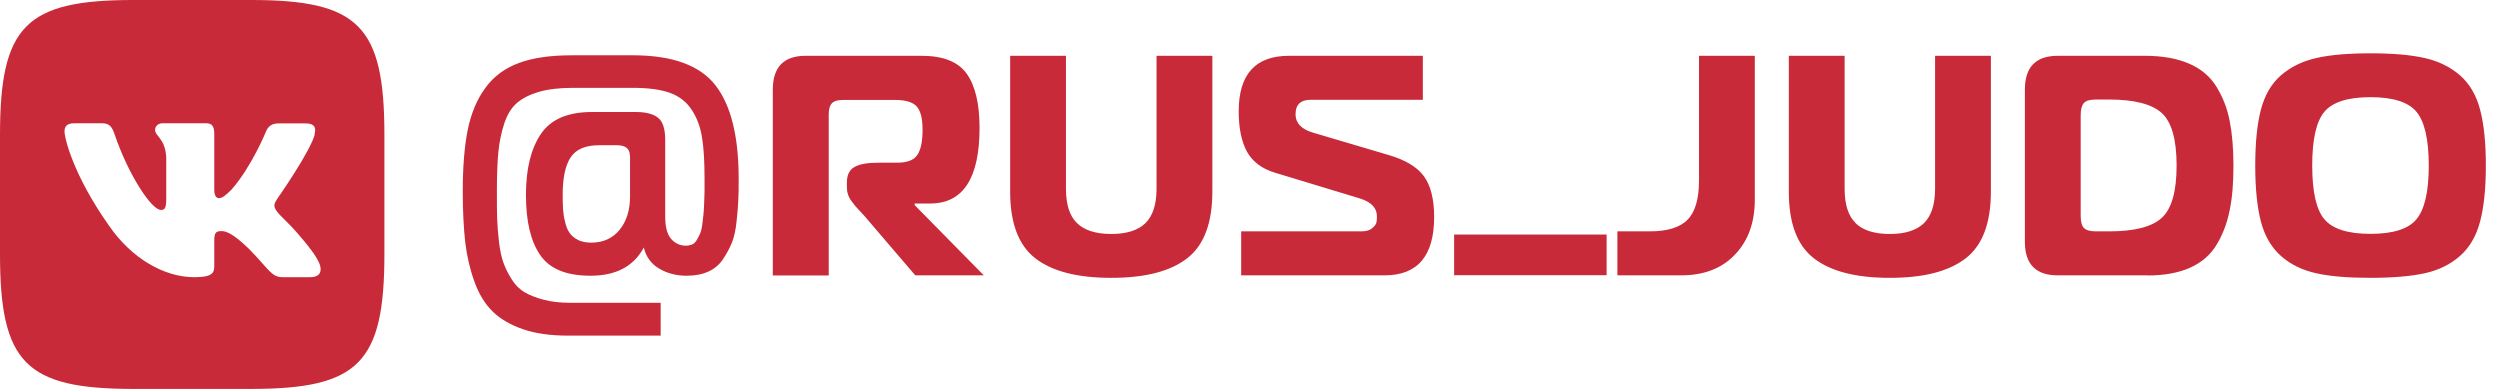
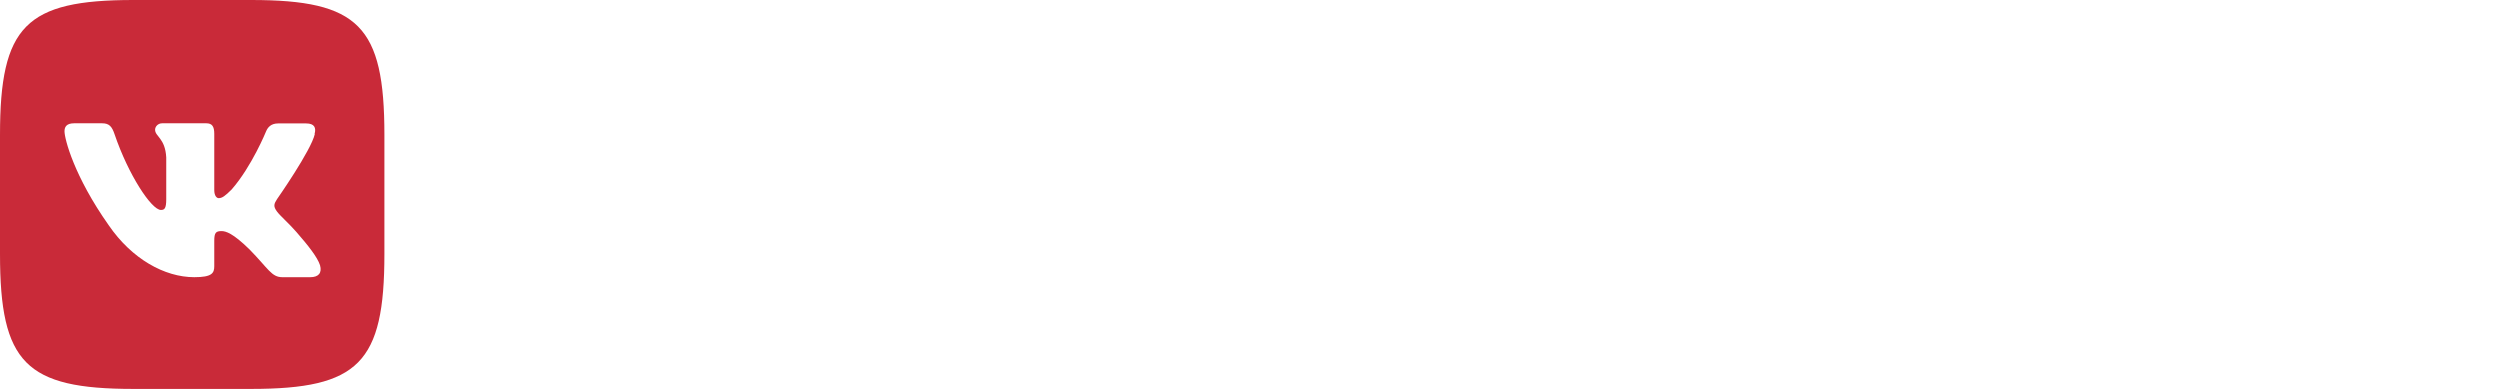
<svg xmlns="http://www.w3.org/2000/svg" width="167" height="26" viewBox="0 0 167 26" fill="none">
  <path fill-rule="evenodd" clip-rule="evenodd" d="M21.014 8.947C21.127 8.543 21.014 8.245 20.451 8.245H18.578C18.101 8.245 17.884 8.508 17.772 8.78C17.772 8.78 16.818 11.122 15.474 12.657C15.032 13.095 14.842 13.236 14.607 13.236C14.486 13.236 14.313 13.095 14.313 12.692V8.938C14.313 8.455 14.174 8.236 13.784 8.236H10.836C10.542 8.236 10.36 8.464 10.36 8.666C10.36 9.122 11.036 9.227 11.105 10.517V13.306C11.105 13.92 10.992 14.025 10.75 14.025C10.117 14.025 8.574 11.674 7.655 8.973C7.481 8.455 7.299 8.236 6.823 8.236H4.95C4.421 8.236 4.309 8.499 4.309 8.771C4.309 9.271 4.941 11.762 7.265 15.051C8.808 17.297 10.992 18.516 12.978 18.516C14.165 18.516 14.313 18.244 14.313 17.779V16.086C14.313 15.542 14.425 15.437 14.798 15.437C15.076 15.437 15.552 15.569 16.662 16.656C17.928 17.946 18.136 18.516 18.855 18.516H20.728C21.265 18.516 21.526 18.244 21.378 17.718C21.205 17.183 20.598 16.411 19.8 15.498C19.358 14.981 18.708 14.411 18.509 14.139C18.231 13.771 18.309 13.613 18.509 13.297C18.509 13.297 20.789 10.043 21.031 8.947M8.903 0H16.775C23.962 0 25.678 1.728 25.678 9.008V16.972C25.678 24.243 23.962 25.98 16.775 25.98H8.903C1.716 25.98 0 24.243 0 16.972V9.008C0 1.737 1.716 0 8.903 0Z" fill="#C92A39" />
-   <path d="M155.271 7.464C154.725 8.113 154.456 9.315 154.456 11.06C154.456 12.806 154.725 14.007 155.271 14.648C155.817 15.297 156.84 15.621 158.348 15.621C159.857 15.621 160.88 15.297 161.417 14.648C161.963 13.999 162.241 12.806 162.241 11.06C162.241 9.315 161.963 8.113 161.417 7.464C160.871 6.815 159.848 6.491 158.348 6.491C156.849 6.491 155.817 6.815 155.271 7.464ZM154.725 3.877C155.644 3.666 156.857 3.561 158.348 3.561C159.839 3.561 161.044 3.666 161.972 3.877C162.9 4.087 163.68 4.473 164.321 5.026C164.963 5.587 165.414 6.35 165.665 7.306C165.925 8.271 166.055 9.517 166.055 11.06C166.055 12.604 165.925 13.85 165.665 14.814C165.414 15.77 164.963 16.542 164.321 17.104C163.68 17.665 162.9 18.051 161.972 18.253C161.053 18.454 159.839 18.56 158.348 18.56C156.857 18.56 155.652 18.463 154.725 18.253C153.797 18.051 153.008 17.665 152.375 17.104C151.734 16.542 151.283 15.77 151.032 14.814C150.78 13.85 150.65 12.604 150.65 11.06C150.65 9.517 150.78 8.271 151.032 7.306C151.292 6.341 151.734 5.578 152.375 5.026C153.017 4.473 153.797 4.087 154.725 3.877ZM138.99 7.71V14.411C138.99 14.806 139.06 15.078 139.207 15.227C139.354 15.384 139.623 15.455 140.03 15.455H140.88C142.579 15.455 143.75 15.156 144.408 14.551C145.067 13.946 145.397 12.788 145.397 11.052C145.397 9.315 145.067 8.157 144.408 7.552C143.75 6.955 142.579 6.648 140.88 6.648H140.03C139.623 6.648 139.354 6.719 139.207 6.877C139.068 7.026 138.99 7.306 138.99 7.692V7.71ZM143.463 18.393H137.456C135.991 18.393 135.262 17.647 135.262 16.148V5.991C135.262 4.482 135.991 3.728 137.456 3.728H143.273C144.452 3.728 145.431 3.903 146.238 4.254C147.044 4.605 147.651 5.122 148.067 5.806C148.483 6.491 148.786 7.245 148.942 8.078C149.107 8.911 149.194 9.903 149.194 11.069C149.194 12.236 149.116 13.209 148.942 14.043C148.778 14.876 148.492 15.639 148.084 16.323C147.677 17.007 147.087 17.525 146.316 17.875C145.535 18.226 144.582 18.402 143.455 18.402L143.463 18.393ZM123.949 14.902C124.435 15.384 125.206 15.63 126.238 15.63C127.27 15.63 128.032 15.384 128.527 14.902C129.012 14.42 129.263 13.657 129.263 12.613V3.728H132.991V12.797C132.991 14.911 132.428 16.393 131.301 17.262C130.174 18.13 128.492 18.56 126.238 18.56C123.984 18.56 122.302 18.13 121.175 17.262C120.048 16.393 119.493 14.911 119.493 12.797V3.728H123.221V12.613C123.221 13.657 123.464 14.428 123.958 14.902H123.949ZM108.041 18.393V15.455H110.2C111.388 15.455 112.237 15.191 112.74 14.665C113.243 14.148 113.494 13.271 113.494 12.043V3.728H117.222V13.323C117.222 14.849 116.789 16.069 115.904 16.998C115.029 17.928 113.824 18.393 112.298 18.393H108.05H108.041ZM97.136 15.665H107.322V18.384H97.136V15.665ZM82.91 18.393V15.455H90.946C91.249 15.455 91.483 15.393 91.648 15.253C91.813 15.121 91.908 14.998 91.943 14.876C91.969 14.762 91.978 14.613 91.978 14.455C91.978 13.893 91.605 13.499 90.859 13.262L85.19 11.543C84.297 11.28 83.664 10.797 83.291 10.122C82.927 9.438 82.745 8.543 82.745 7.438C82.745 4.964 83.863 3.728 86.1 3.728H95.046V6.666H87.556C86.88 6.666 86.542 6.991 86.542 7.631C86.542 8.218 86.932 8.631 87.704 8.859L92.801 10.367C93.893 10.692 94.665 11.157 95.116 11.771C95.567 12.385 95.801 13.297 95.801 14.49C95.801 17.095 94.7 18.393 92.489 18.393H82.927H82.91ZM71.943 14.902C72.437 15.384 73.2 15.63 74.232 15.63C75.263 15.63 76.026 15.384 76.52 14.902C77.006 14.42 77.257 13.657 77.257 12.613V3.728H80.985V12.797C80.985 14.911 80.421 16.393 79.294 17.262C78.168 18.13 76.486 18.56 74.232 18.56C71.978 18.56 70.296 18.13 69.169 17.262C68.042 16.393 67.478 14.911 67.478 12.797V3.728H71.206V12.613C71.206 13.657 71.449 14.428 71.943 14.902ZM51.623 18.393V5.991C51.623 4.482 52.351 3.728 53.816 3.728H61.566C62.997 3.728 64.002 4.122 64.574 4.921C65.147 5.719 65.433 6.929 65.433 8.543C65.433 11.911 64.332 13.595 62.138 13.595H61.098V13.7L65.719 18.393H61.141L57.873 14.578C57.821 14.507 57.708 14.385 57.544 14.209C57.379 14.034 57.249 13.893 57.171 13.806C57.093 13.7 56.989 13.586 56.876 13.428C56.764 13.279 56.685 13.121 56.642 12.972C56.59 12.823 56.573 12.665 56.573 12.516V12.183C56.573 11.683 56.746 11.332 57.093 11.148C57.44 10.955 57.968 10.867 58.705 10.867H59.928C60.595 10.867 61.037 10.701 61.271 10.359C61.505 10.025 61.627 9.464 61.627 8.683C61.627 7.903 61.497 7.403 61.237 7.113C60.977 6.824 60.491 6.675 59.789 6.675H56.33C55.966 6.675 55.723 6.745 55.576 6.894C55.428 7.043 55.359 7.298 55.359 7.657V18.402H51.631L51.623 18.393ZM42.078 10.411C42.078 9.938 41.792 9.701 41.211 9.701H40.032C39.104 9.701 38.472 9.973 38.116 10.517C37.761 11.06 37.587 11.894 37.587 13.016C37.587 13.402 37.596 13.736 37.613 13.99C37.631 14.253 37.674 14.534 37.752 14.841C37.821 15.148 37.925 15.393 38.064 15.577C38.194 15.762 38.385 15.911 38.619 16.034C38.862 16.148 39.157 16.209 39.495 16.209C40.292 16.209 40.925 15.919 41.393 15.349C41.853 14.779 42.087 14.034 42.087 13.113V10.429L42.078 10.411ZM44.15 22.419H37.917C36.772 22.419 35.784 22.279 34.952 21.998C34.128 21.717 33.452 21.331 32.932 20.831C32.42 20.34 32.004 19.674 31.701 18.84C31.398 18.007 31.189 17.121 31.077 16.183C30.973 15.235 30.912 14.104 30.912 12.779C30.912 11.139 31.025 9.78 31.241 8.683C31.467 7.587 31.848 6.657 32.412 5.885C32.967 5.114 33.712 4.561 34.657 4.21C35.593 3.859 36.781 3.693 38.22 3.693H42.26C44.895 3.693 46.733 4.35 47.782 5.684C48.822 7.008 49.343 9.096 49.343 11.929C49.343 12.525 49.343 13.008 49.317 13.358C49.308 13.718 49.265 14.192 49.204 14.779C49.143 15.376 49.039 15.849 48.892 16.209C48.745 16.569 48.554 16.928 48.302 17.305C48.051 17.683 47.722 17.963 47.305 18.147C46.898 18.331 46.413 18.419 45.858 18.419C45.181 18.419 44.575 18.261 44.037 17.946C43.5 17.63 43.153 17.156 43.006 16.534C42.329 17.797 41.142 18.419 39.443 18.419C37.839 18.419 36.72 17.963 36.088 17.042C35.455 16.13 35.134 14.797 35.134 13.034C35.134 11.271 35.463 9.964 36.114 8.973C36.772 7.982 37.908 7.482 39.547 7.482H42.468C43.127 7.482 43.63 7.605 43.95 7.859C44.28 8.113 44.436 8.613 44.436 9.367V14.463C44.436 15.156 44.566 15.656 44.835 15.963C45.103 16.262 45.433 16.411 45.814 16.411C45.962 16.411 46.1 16.384 46.23 16.332C46.352 16.279 46.456 16.183 46.543 16.034C46.621 15.893 46.699 15.753 46.759 15.621C46.82 15.481 46.872 15.288 46.907 15.034C46.941 14.779 46.967 14.569 46.985 14.385C47.011 14.209 47.019 13.937 47.037 13.595C47.054 13.253 47.063 12.99 47.063 12.797V11.929C47.063 10.78 47.011 9.859 46.889 9.148C46.777 8.447 46.534 7.824 46.187 7.306C45.832 6.78 45.346 6.412 44.722 6.192C44.089 5.973 43.274 5.868 42.269 5.868H38.289C37.379 5.868 36.616 5.956 36.018 6.131C35.411 6.306 34.917 6.552 34.544 6.868C34.172 7.184 33.886 7.64 33.686 8.245C33.487 8.85 33.357 9.49 33.288 10.166C33.227 10.832 33.192 11.709 33.192 12.779C33.192 13.516 33.192 14.121 33.209 14.578C33.227 15.042 33.261 15.56 33.331 16.148C33.4 16.735 33.504 17.209 33.634 17.56C33.764 17.919 33.946 18.288 34.18 18.656C34.414 19.033 34.7 19.323 35.047 19.524C35.394 19.726 35.819 19.893 36.322 20.024C36.825 20.156 37.405 20.226 38.064 20.226H44.133V22.401L44.15 22.419Z" fill="#C92A39" />
</svg>